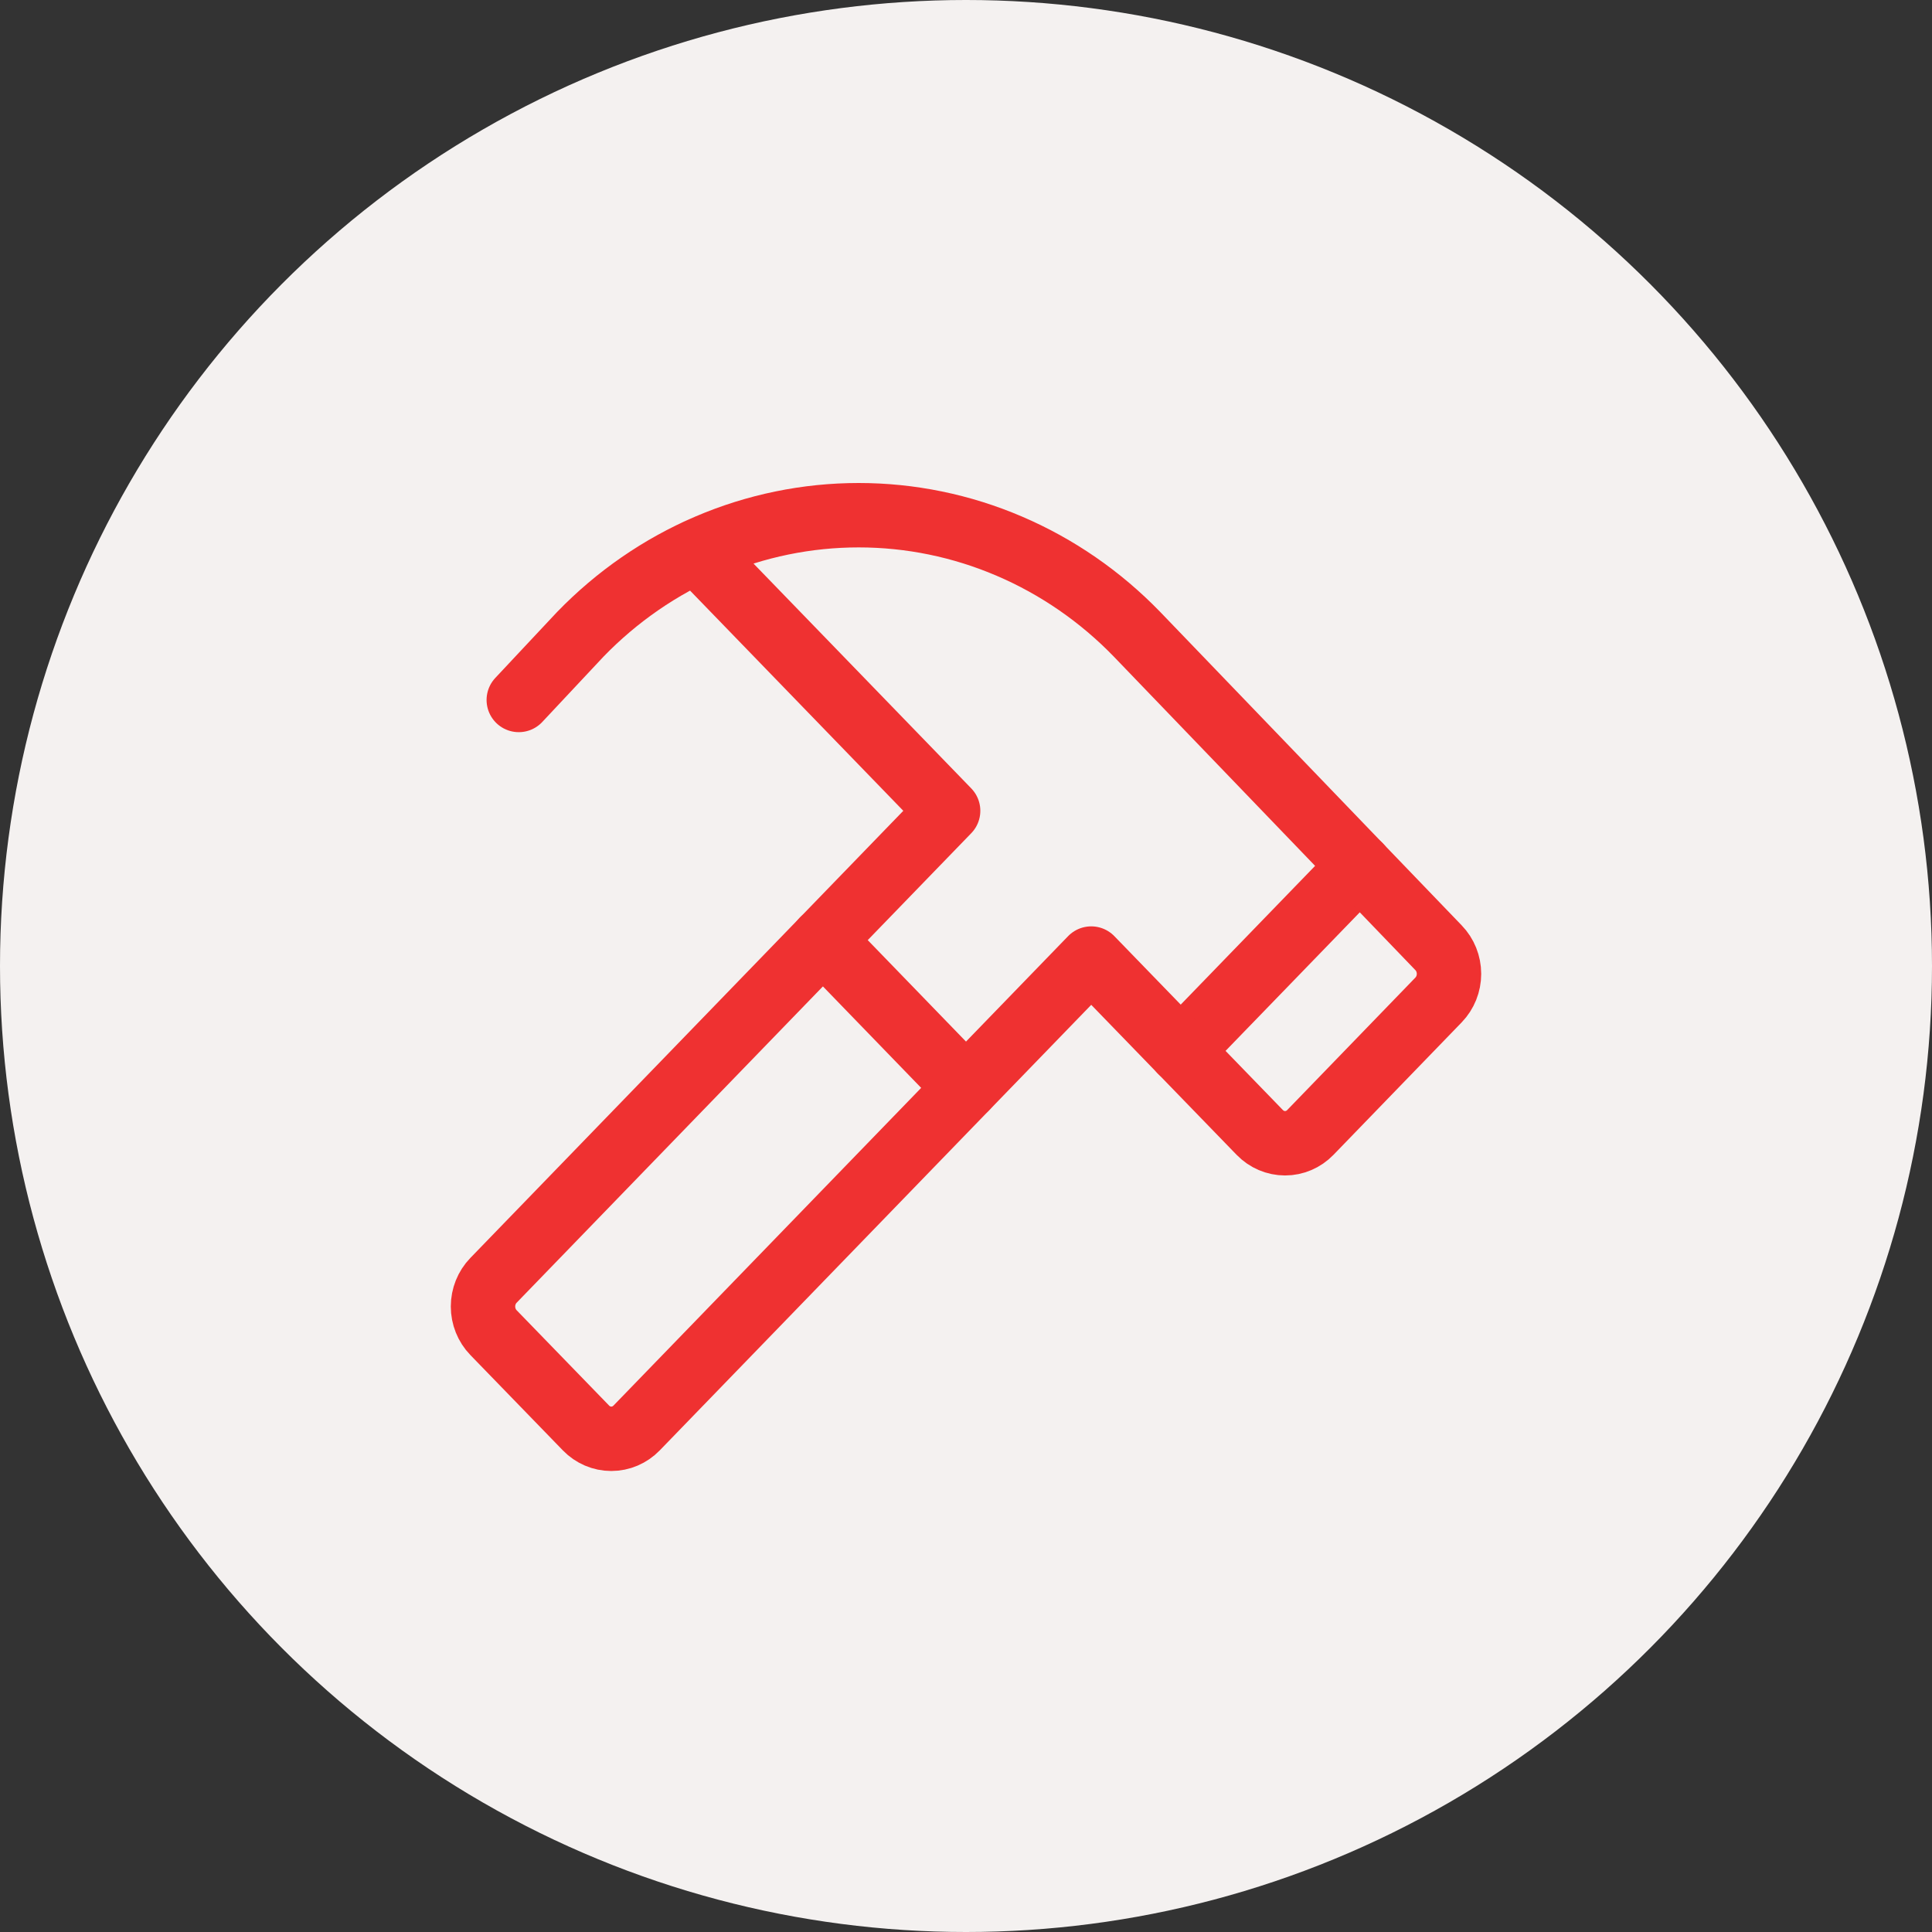
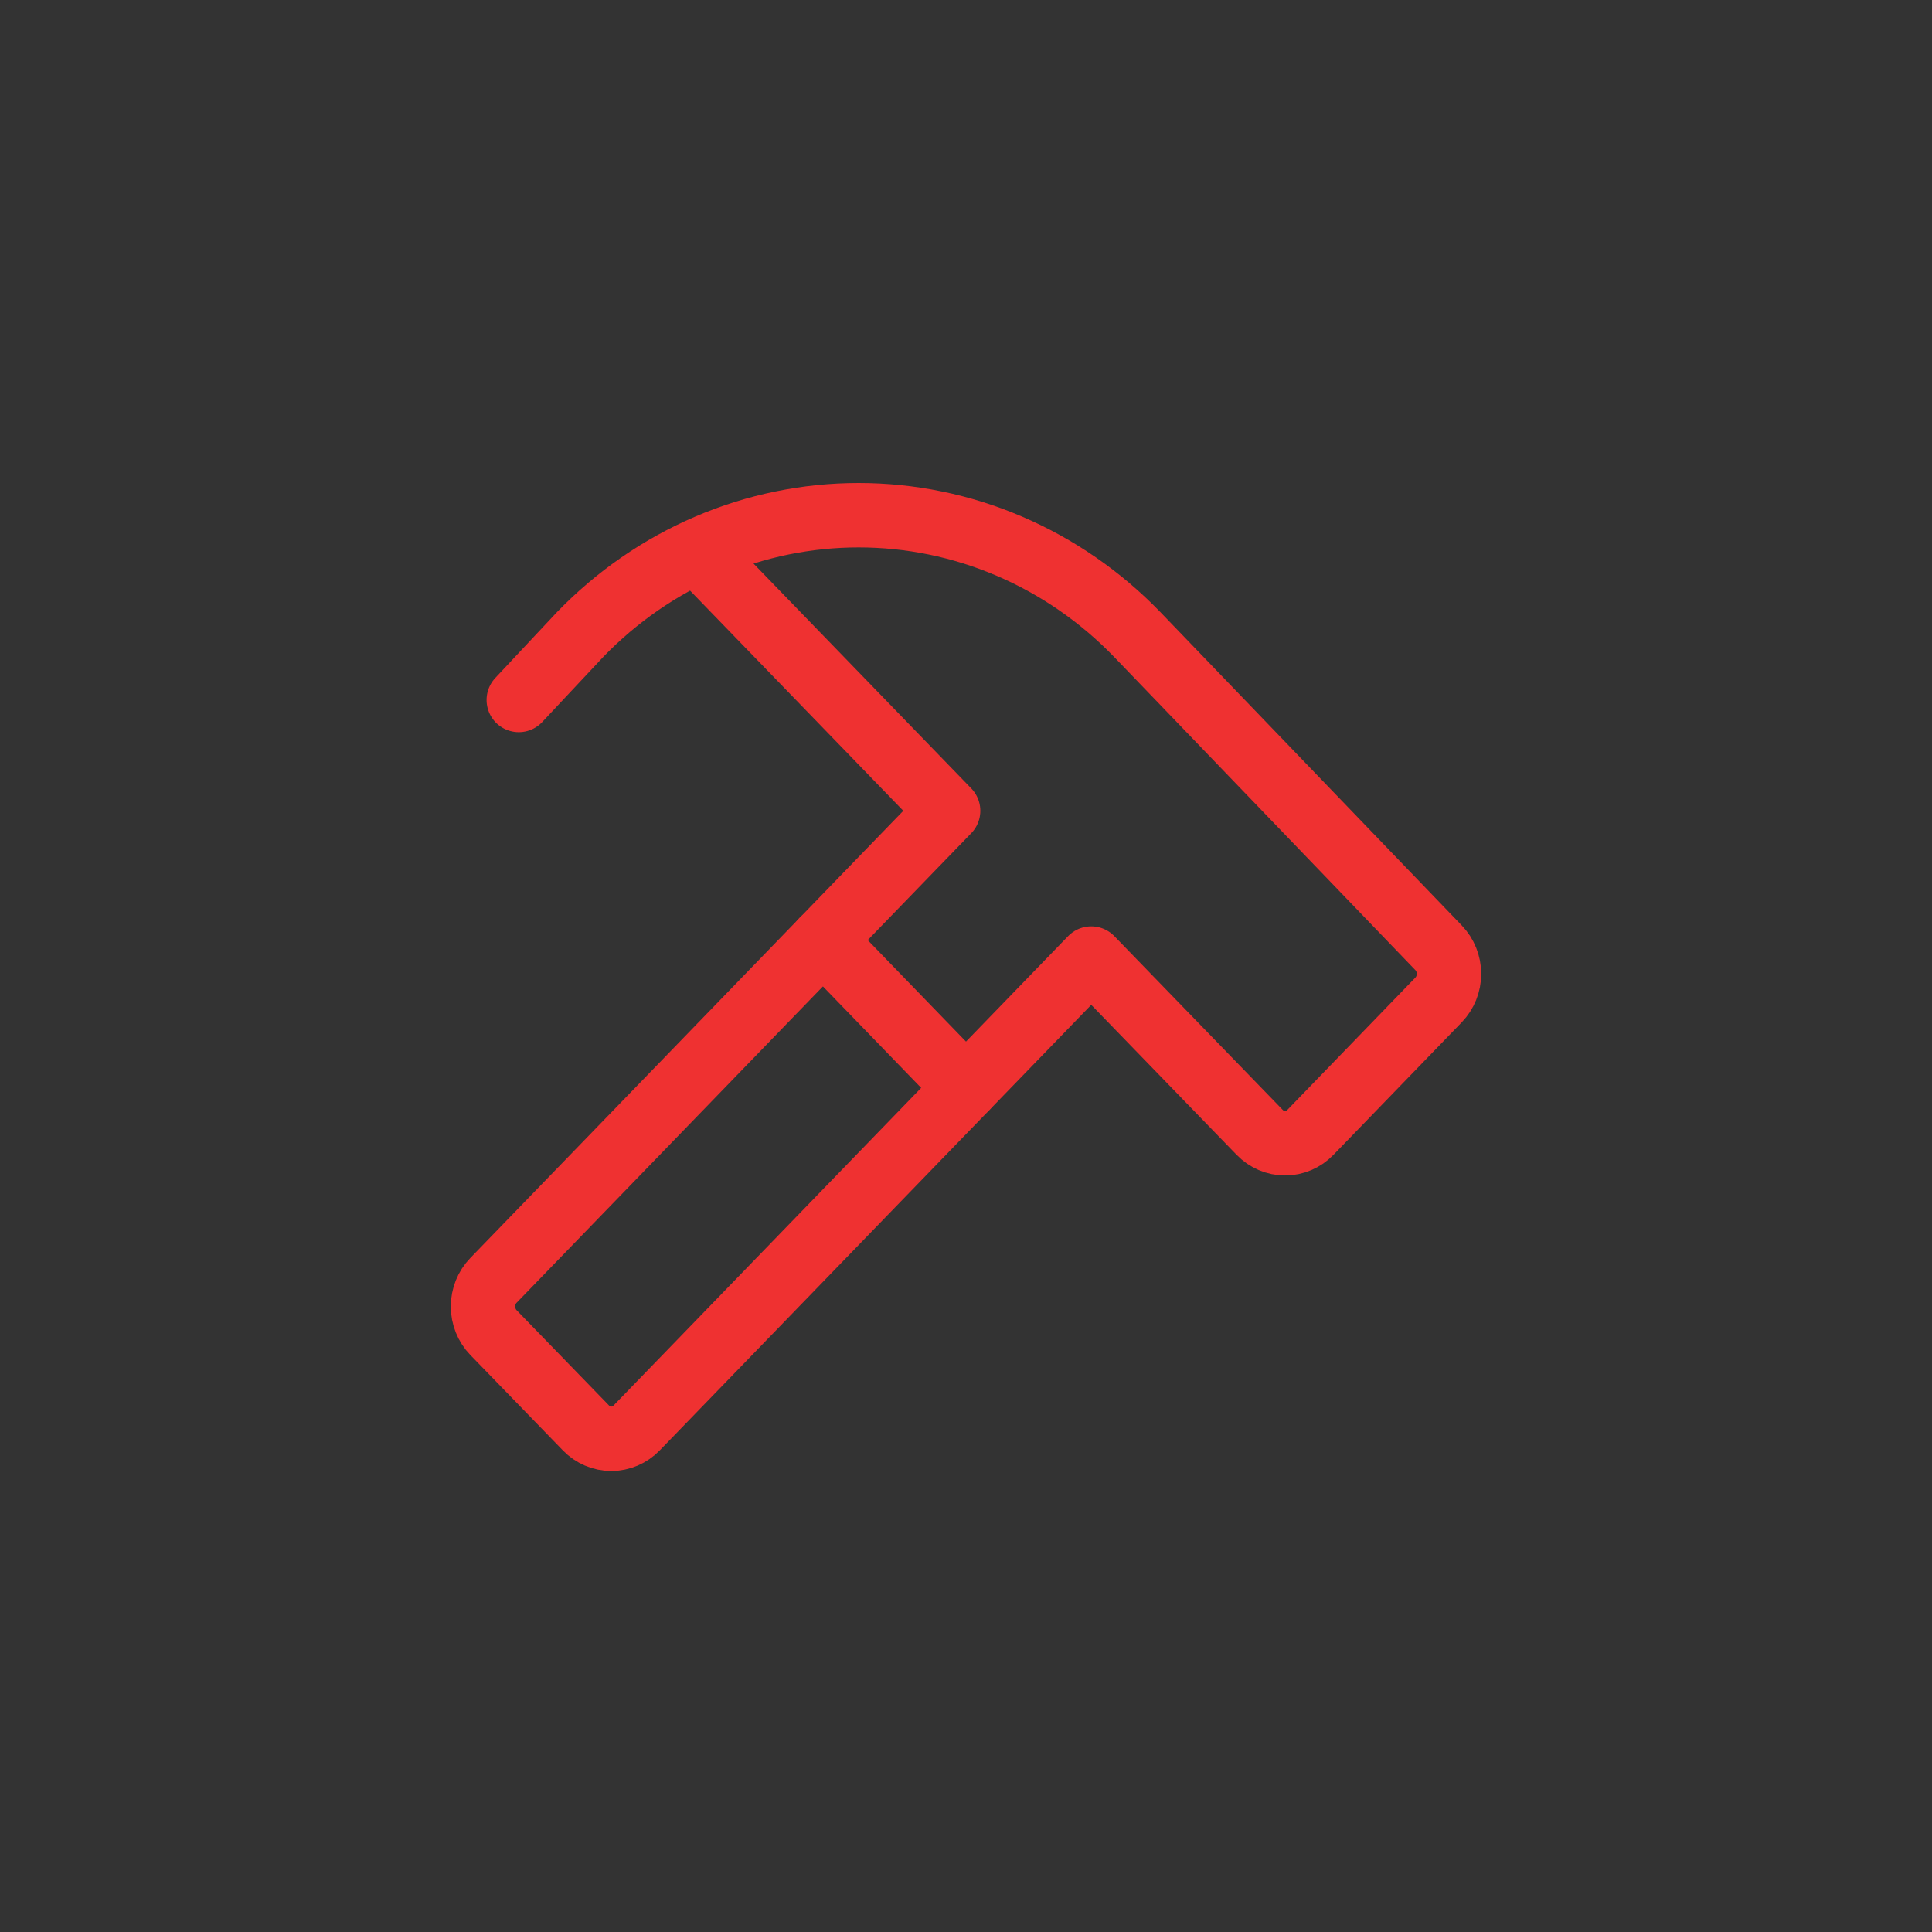
<svg xmlns="http://www.w3.org/2000/svg" width="60" height="60" viewBox="0 0 60 60" fill="none">
  <rect x="0" y="0" width="60" height="60" fill="#333333" stroke="none" />
-   <circle cx="30" cy="30" r="30" fill="#F4F1F0" />
  <path d="M25.555 29.195L29.999 33.784" stroke="#EF3131" stroke-width="2" stroke-linecap="round" stroke-linejoin="round" />
-   <path d="M42.232 26.892L36.668 32.637" stroke="#EF3131" stroke-width="2" stroke-linecap="round" stroke-linejoin="round" />
  <path d="M16.111 21.738L18.024 19.697C19.159 18.525 20.506 17.595 21.989 16.961C23.472 16.326 25.061 16 26.667 16C28.272 16 29.861 16.326 31.344 16.961C32.827 17.595 34.175 18.525 35.31 19.697L44.675 29.433C44.883 29.648 45 29.94 45 30.244C45 30.548 44.883 30.84 44.675 31.055L40.694 35.169C40.486 35.384 40.203 35.505 39.909 35.505C39.614 35.505 39.332 35.384 39.123 35.169L33.889 29.769L19.77 44.348C19.561 44.563 19.279 44.683 18.984 44.683C18.69 44.683 18.407 44.563 18.199 44.348L15.325 41.385C15.117 41.17 15 40.878 15 40.574C15 40.27 15.117 39.978 15.325 39.763L29.445 25.18L21.636 17.117" stroke="#EF3131" stroke-width="2" stroke-linecap="round" stroke-linejoin="round" />
</svg>